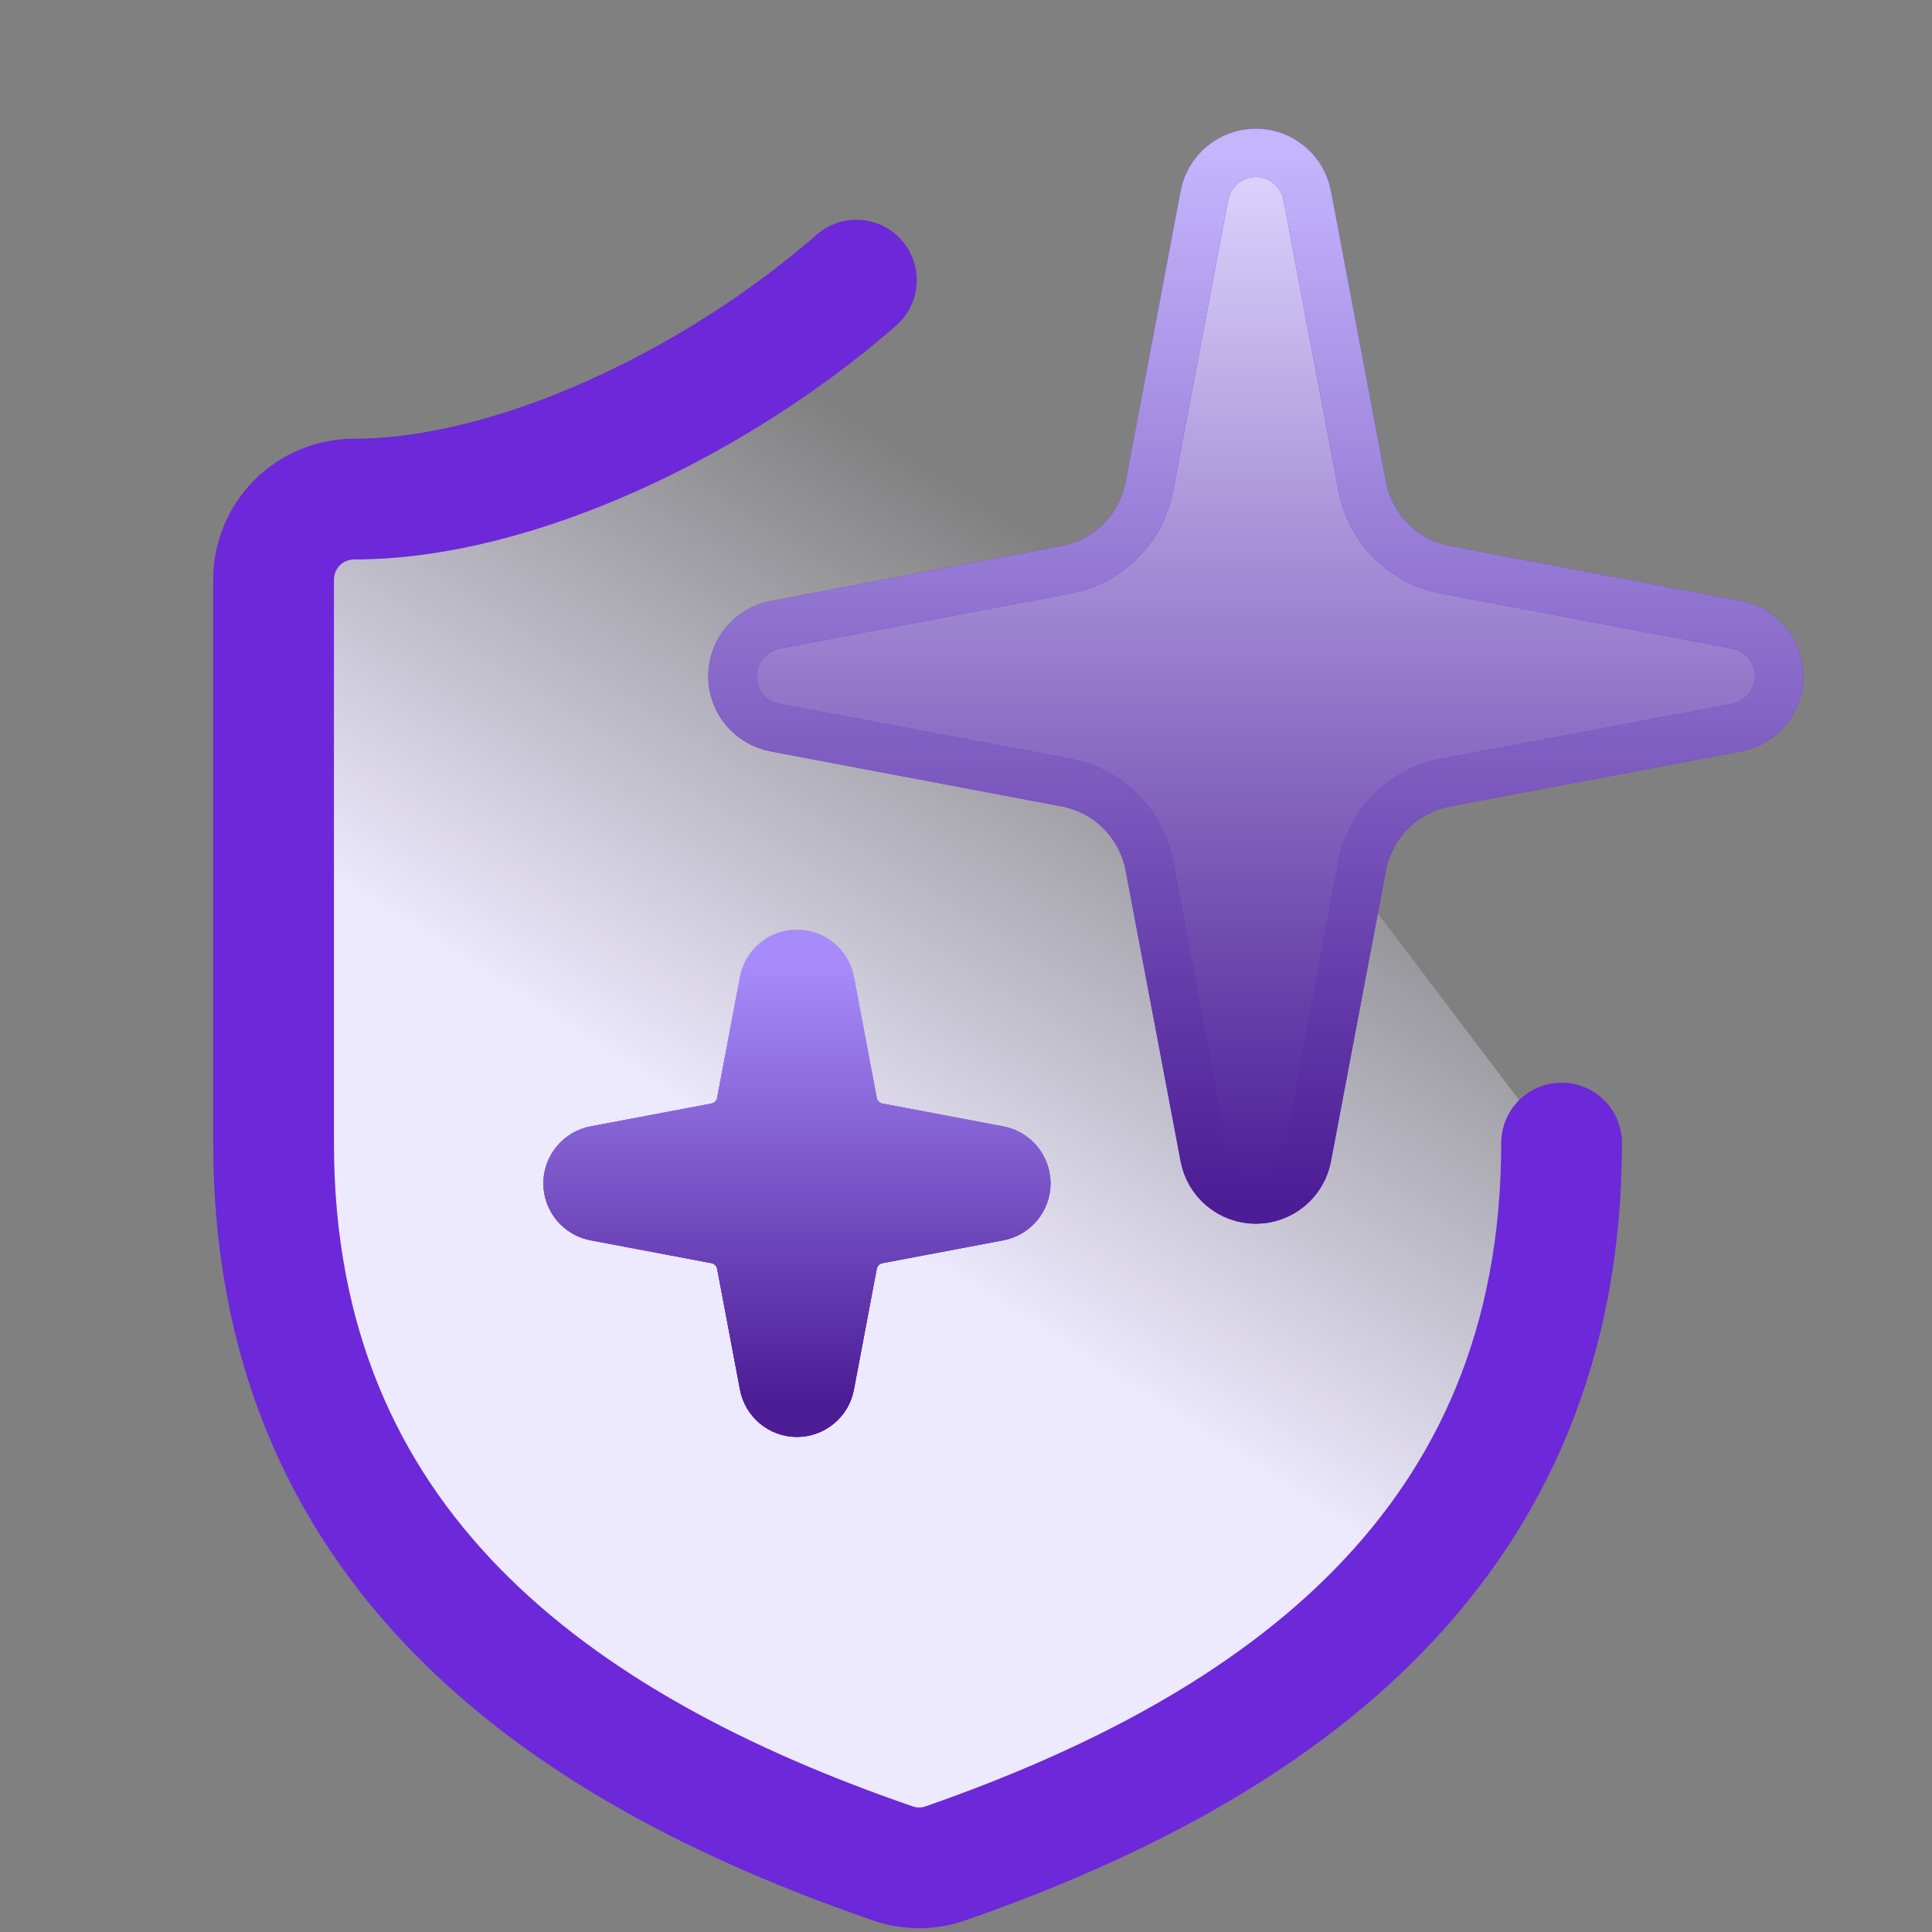
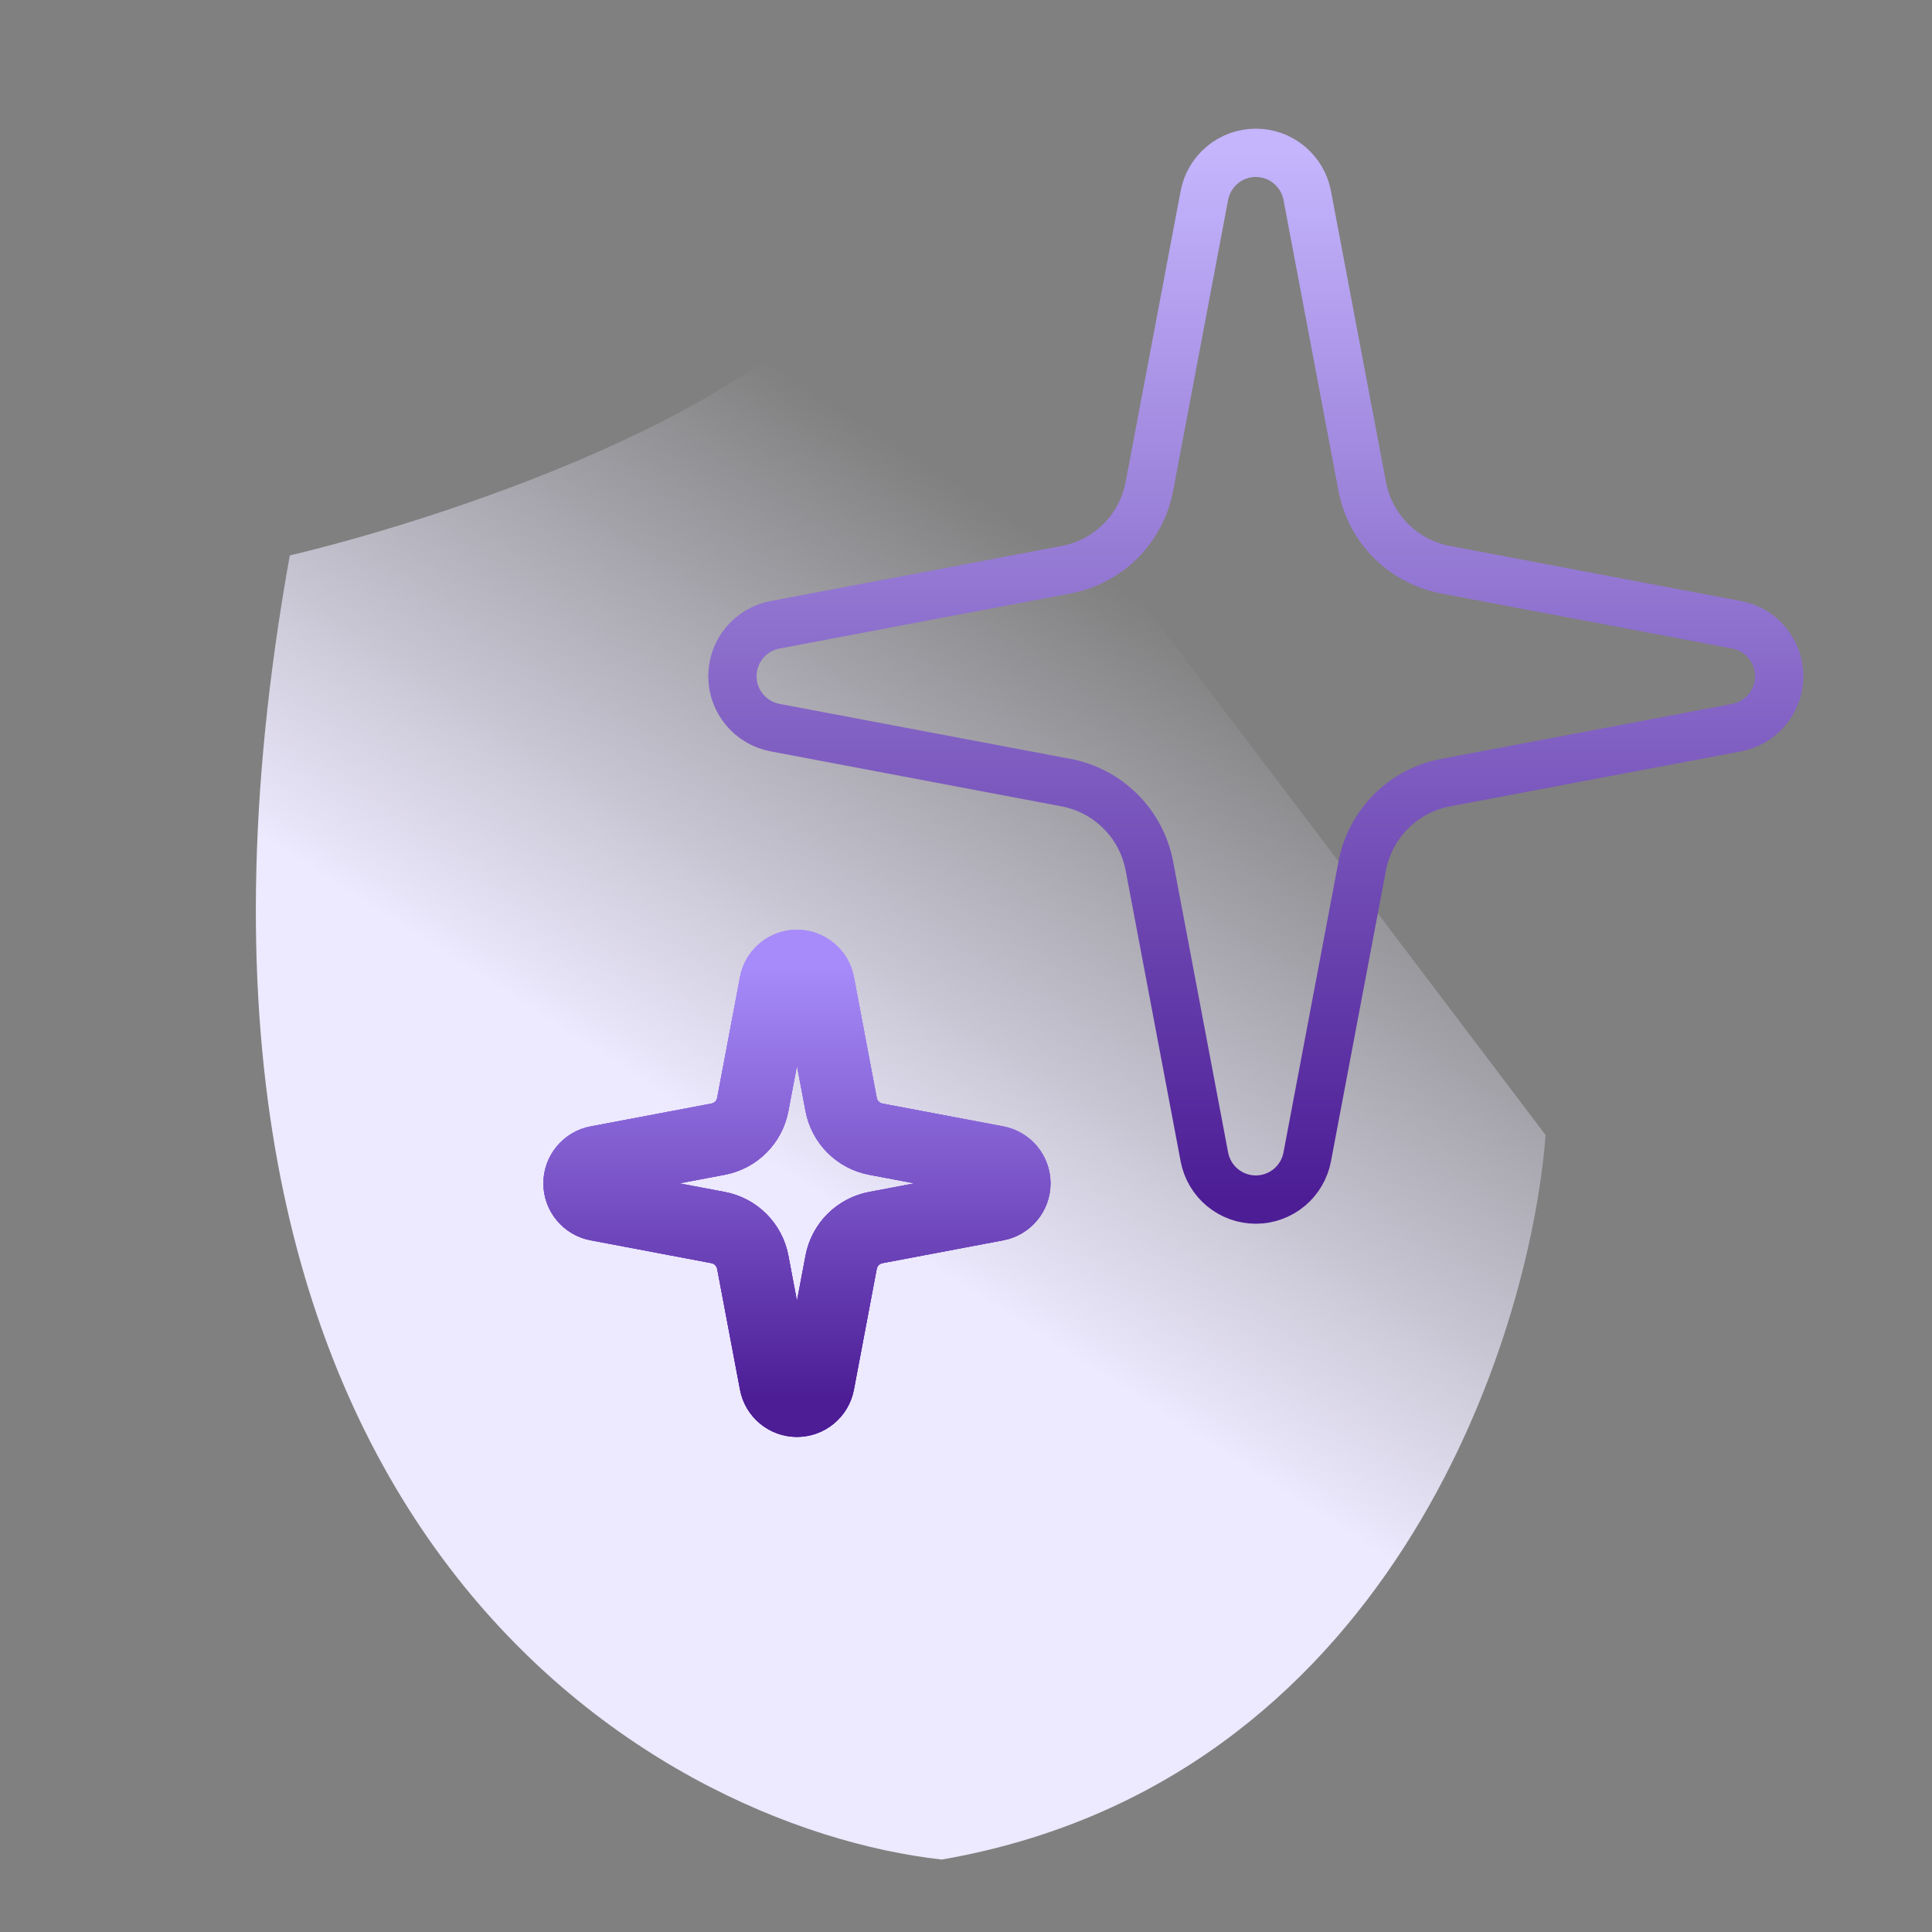
<svg xmlns="http://www.w3.org/2000/svg" width="40" height="40" viewBox="0 0 40 40" fill="none">
  <rect x="0" y="0" width="40" height="40" fill="#808080" stroke="none" />
  <path d="M32 23.5L18 5C16.8 8.2 9.5 10.667 6 11.5C2.4 31.5 13.5 37.833 19.5 38.5C28.7 36.9 31.666 27.833 32 23.5Z" fill="url(#paint0_linear_1193_37803)" />
-   <path d="M32.331 23.666C32.331 32 26.497 36.166 19.564 38.583C19.201 38.706 18.807 38.7 18.447 38.566C11.497 36.166 5.664 32 5.664 23.666V12C5.664 11.558 5.84 11.134 6.152 10.821C6.465 10.509 6.889 10.333 7.331 10.333C10.664 10.333 14.831 8.333 17.731 5.8" stroke="#6D28D9" stroke-width="2.5" stroke-linecap="round" stroke-linejoin="round" />
-   <path d="M24.935 4.048C24.982 3.8 25.113 3.576 25.308 3.414C25.502 3.252 25.747 3.164 26 3.164C26.253 3.164 26.498 3.252 26.692 3.414C26.887 3.576 27.018 3.8 27.065 4.048L28.203 10.07C28.284 10.498 28.492 10.892 28.8 11.2C29.108 11.508 29.502 11.716 29.93 11.796L35.952 12.935C36.2 12.982 36.425 13.113 36.586 13.308C36.748 13.502 36.836 13.747 36.836 14C36.836 14.253 36.748 14.498 36.586 14.692C36.425 14.887 36.2 15.018 35.952 15.065L29.93 16.203C29.502 16.284 29.108 16.492 28.8 16.8C28.492 17.108 28.284 17.502 28.203 17.93L27.065 23.951C27.018 24.2 26.887 24.424 26.692 24.586C26.498 24.747 26.253 24.836 26 24.836C25.747 24.836 25.502 24.747 25.308 24.586C25.113 24.424 24.982 24.2 24.935 23.951L23.797 17.93C23.716 17.502 23.508 17.108 23.2 16.8C22.892 16.492 22.498 16.284 22.07 16.203L16.049 15.065C15.8 15.018 15.575 14.887 15.414 14.692C15.252 14.498 15.164 14.253 15.164 14C15.164 13.747 15.252 13.502 15.414 13.308C15.575 13.113 15.8 12.982 16.049 12.935L22.07 11.796C22.498 11.716 22.892 11.508 23.2 11.2C23.508 10.892 23.716 10.498 23.797 10.07L24.935 4.048Z" fill="url(#paint1_linear_1193_37803)" />
-   <path d="M24.935 4.048C24.982 3.8 25.113 3.576 25.308 3.414C25.502 3.252 25.747 3.164 26 3.164C26.253 3.164 26.498 3.252 26.692 3.414C26.887 3.576 27.018 3.8 27.065 4.048L28.203 10.07C28.284 10.498 28.492 10.892 28.8 11.2C29.108 11.508 29.502 11.716 29.93 11.796L35.952 12.935C36.2 12.982 36.425 13.113 36.586 13.308C36.748 13.502 36.836 13.747 36.836 14C36.836 14.253 36.748 14.498 36.586 14.692C36.425 14.887 36.2 15.018 35.952 15.065L29.93 16.203C29.502 16.284 29.108 16.492 28.8 16.8C28.492 17.108 28.284 17.502 28.203 17.93L27.065 23.951C27.018 24.2 26.887 24.424 26.692 24.586C26.498 24.747 26.253 24.836 26 24.836C25.747 24.836 25.502 24.747 25.308 24.586C25.113 24.424 24.982 24.2 24.935 23.951L23.797 17.93C23.716 17.502 23.508 17.108 23.2 16.8C22.892 16.492 22.498 16.284 22.07 16.203L16.049 15.065C15.8 15.018 15.575 14.887 15.414 14.692C15.252 14.498 15.164 14.253 15.164 14C15.164 13.747 15.252 13.502 15.414 13.308C15.575 13.113 15.8 12.982 16.049 12.935L22.07 11.796C22.498 11.716 22.892 11.508 23.2 11.2C23.508 10.892 23.716 10.498 23.797 10.07L24.935 4.048Z" stroke="#6D28D9" stroke-linecap="round" stroke-linejoin="round" />
  <path d="M24.935 4.048C24.982 3.8 25.113 3.576 25.308 3.414C25.502 3.252 25.747 3.164 26 3.164C26.253 3.164 26.498 3.252 26.692 3.414C26.887 3.576 27.018 3.8 27.065 4.048L28.203 10.07C28.284 10.498 28.492 10.892 28.8 11.2C29.108 11.508 29.502 11.716 29.93 11.796L35.952 12.935C36.2 12.982 36.425 13.113 36.586 13.308C36.748 13.502 36.836 13.747 36.836 14C36.836 14.253 36.748 14.498 36.586 14.692C36.425 14.887 36.2 15.018 35.952 15.065L29.93 16.203C29.502 16.284 29.108 16.492 28.8 16.8C28.492 17.108 28.284 17.502 28.203 17.93L27.065 23.951C27.018 24.2 26.887 24.424 26.692 24.586C26.498 24.747 26.253 24.836 26 24.836C25.747 24.836 25.502 24.747 25.308 24.586C25.113 24.424 24.982 24.2 24.935 23.951L23.797 17.93C23.716 17.502 23.508 17.108 23.2 16.8C22.892 16.492 22.498 16.284 22.07 16.203L16.049 15.065C15.8 15.018 15.575 14.887 15.414 14.692C15.252 14.498 15.164 14.253 15.164 14C15.164 13.747 15.252 13.502 15.414 13.308C15.575 13.113 15.8 12.982 16.049 12.935L22.07 11.796C22.498 11.716 22.892 11.508 23.2 11.2C23.508 10.892 23.716 10.498 23.797 10.07L24.935 4.048Z" stroke="url(#paint2_linear_1193_37803)" stroke-linecap="round" stroke-linejoin="round" />
-   <path d="M16.058 20.367C16.077 20.264 16.132 20.171 16.213 20.104C16.293 20.037 16.395 20 16.5 20C16.605 20 16.707 20.037 16.787 20.104C16.868 20.171 16.923 20.264 16.942 20.367L17.415 22.868C17.449 23.046 17.535 23.209 17.663 23.337C17.791 23.465 17.954 23.551 18.132 23.585L20.633 24.058C20.736 24.077 20.829 24.132 20.896 24.213C20.963 24.293 21 24.395 21 24.5C21 24.605 20.963 24.707 20.896 24.787C20.829 24.868 20.736 24.923 20.633 24.942L18.132 25.415C17.954 25.449 17.791 25.535 17.663 25.663C17.535 25.791 17.449 25.954 17.415 26.132L16.942 28.633C16.923 28.736 16.868 28.829 16.787 28.896C16.707 28.963 16.605 29 16.5 29C16.395 29 16.293 28.963 16.213 28.896C16.132 28.829 16.077 28.736 16.058 28.633L15.585 26.132C15.551 25.954 15.465 25.791 15.337 25.663C15.209 25.535 15.046 25.449 14.868 25.415L12.367 24.942C12.264 24.923 12.171 24.868 12.104 24.787C12.037 24.707 12 24.605 12 24.5C12 24.395 12.037 24.293 12.104 24.213C12.171 24.132 12.264 24.077 12.367 24.058L14.868 23.585C15.046 23.551 15.209 23.465 15.337 23.337C15.465 23.209 15.551 23.046 15.585 22.868L16.058 20.367Z" fill="url(#paint3_linear_1193_37803)" />
  <path d="M16.058 20.367C16.077 20.264 16.132 20.171 16.213 20.104C16.293 20.037 16.395 20 16.5 20C16.605 20 16.707 20.037 16.787 20.104C16.868 20.171 16.923 20.264 16.942 20.367L17.415 22.868C17.449 23.046 17.535 23.209 17.663 23.337C17.791 23.465 17.954 23.551 18.132 23.585L20.633 24.058C20.736 24.077 20.829 24.132 20.896 24.213C20.963 24.293 21 24.395 21 24.5C21 24.605 20.963 24.707 20.896 24.787C20.829 24.868 20.736 24.923 20.633 24.942L18.132 25.415C17.954 25.449 17.791 25.535 17.663 25.663C17.535 25.791 17.449 25.954 17.415 26.132L16.942 28.633C16.923 28.736 16.868 28.829 16.787 28.896C16.707 28.963 16.605 29 16.5 29C16.395 29 16.293 28.963 16.213 28.896C16.132 28.829 16.077 28.736 16.058 28.633L15.585 26.132C15.551 25.954 15.465 25.791 15.337 25.663C15.209 25.535 15.046 25.449 14.868 25.415L12.367 24.942C12.264 24.923 12.171 24.868 12.104 24.787C12.037 24.707 12 24.605 12 24.5C12 24.395 12.037 24.293 12.104 24.213C12.171 24.132 12.264 24.077 12.367 24.058L14.868 23.585C15.046 23.551 15.209 23.465 15.337 23.337C15.465 23.209 15.551 23.046 15.585 22.868L16.058 20.367Z" stroke="#6D28D9" stroke-width="1.5" stroke-linecap="round" stroke-linejoin="round" />
  <path d="M16.058 20.367C16.077 20.264 16.132 20.171 16.213 20.104C16.293 20.037 16.395 20 16.5 20C16.605 20 16.707 20.037 16.787 20.104C16.868 20.171 16.923 20.264 16.942 20.367L17.415 22.868C17.449 23.046 17.535 23.209 17.663 23.337C17.791 23.465 17.954 23.551 18.132 23.585L20.633 24.058C20.736 24.077 20.829 24.132 20.896 24.213C20.963 24.293 21 24.395 21 24.5C21 24.605 20.963 24.707 20.896 24.787C20.829 24.868 20.736 24.923 20.633 24.942L18.132 25.415C17.954 25.449 17.791 25.535 17.663 25.663C17.535 25.791 17.449 25.954 17.415 26.132L16.942 28.633C16.923 28.736 16.868 28.829 16.787 28.896C16.707 28.963 16.605 29 16.5 29C16.395 29 16.293 28.963 16.213 28.896C16.132 28.829 16.077 28.736 16.058 28.633L15.585 26.132C15.551 25.954 15.465 25.791 15.337 25.663C15.209 25.535 15.046 25.449 14.868 25.415L12.367 24.942C12.264 24.923 12.171 24.868 12.104 24.787C12.037 24.707 12 24.605 12 24.5C12 24.395 12.037 24.293 12.104 24.213C12.171 24.132 12.264 24.077 12.367 24.058L14.868 23.585C15.046 23.551 15.209 23.465 15.337 23.337C15.465 23.209 15.551 23.046 15.585 22.868L16.058 20.367Z" stroke="url(#paint4_linear_1193_37803)" stroke-width="1.5" stroke-linecap="round" stroke-linejoin="round" />
  <path d="M16.058 20.367C16.077 20.264 16.132 20.171 16.213 20.104C16.293 20.037 16.395 20 16.5 20C16.605 20 16.707 20.037 16.787 20.104C16.868 20.171 16.923 20.264 16.942 20.367L17.415 22.868C17.449 23.046 17.535 23.209 17.663 23.337C17.791 23.465 17.954 23.551 18.132 23.585L20.633 24.058C20.736 24.077 20.829 24.132 20.896 24.213C20.963 24.293 21 24.395 21 24.5C21 24.605 20.963 24.707 20.896 24.787C20.829 24.868 20.736 24.923 20.633 24.942L18.132 25.415C17.954 25.449 17.791 25.535 17.663 25.663C17.535 25.791 17.449 25.954 17.415 26.132L16.942 28.633C16.923 28.736 16.868 28.829 16.787 28.896C16.707 28.963 16.605 29 16.5 29C16.395 29 16.293 28.963 16.213 28.896C16.132 28.829 16.077 28.736 16.058 28.633L15.585 26.132C15.551 25.954 15.465 25.791 15.337 25.663C15.209 25.535 15.046 25.449 14.868 25.415L12.367 24.942C12.264 24.923 12.171 24.868 12.104 24.787C12.037 24.707 12 24.605 12 24.5C12 24.395 12.037 24.293 12.104 24.213C12.171 24.132 12.264 24.077 12.367 24.058L14.868 23.585C15.046 23.551 15.209 23.465 15.337 23.337C15.465 23.209 15.551 23.046 15.585 22.868L16.058 20.367Z" stroke="url(#paint5_linear_1193_37803)" stroke-width="1.5" stroke-linecap="round" stroke-linejoin="round" />
  <defs>
    <linearGradient id="paint0_linear_1193_37803" x1="16" y1="35" x2="28.5" y2="15.5" gradientUnits="userSpaceOnUse">
      <stop offset="0.393" stop-color="#EDE9FE" />
      <stop offset="1" stop-color="#EDE9FE" stop-opacity="0" />
    </linearGradient>
    <linearGradient id="paint1_linear_1193_37803" x1="26" y1="3.164" x2="26" y2="24.836" gradientUnits="userSpaceOnUse">
      <stop stop-color="#DDD6FE" />
      <stop offset="1" stop-color="#4C1D95" />
    </linearGradient>
    <linearGradient id="paint2_linear_1193_37803" x1="26" y1="3.164" x2="26" y2="24.836" gradientUnits="userSpaceOnUse">
      <stop stop-color="#C4B5FD" />
      <stop offset="1" stop-color="#4C1D95" />
    </linearGradient>
    <linearGradient id="paint3_linear_1193_37803" x1="16.5" y1="20" x2="16.5" y2="29" gradientUnits="userSpaceOnUse">
      <stop stop-color="#A78BFA" />
      <stop offset="1" stop-color="#4C1D95" />
    </linearGradient>
    <linearGradient id="paint4_linear_1193_37803" x1="16.5" y1="20" x2="16.5" y2="29" gradientUnits="userSpaceOnUse">
      <stop stop-color="#C4B5FD" />
      <stop offset="1" stop-color="#4C1D95" />
    </linearGradient>
    <linearGradient id="paint5_linear_1193_37803" x1="16.5" y1="20" x2="16.5" y2="29" gradientUnits="userSpaceOnUse">
      <stop stop-color="#A78BFA" />
      <stop offset="1" stop-color="#4C1D95" />
    </linearGradient>
  </defs>
</svg>